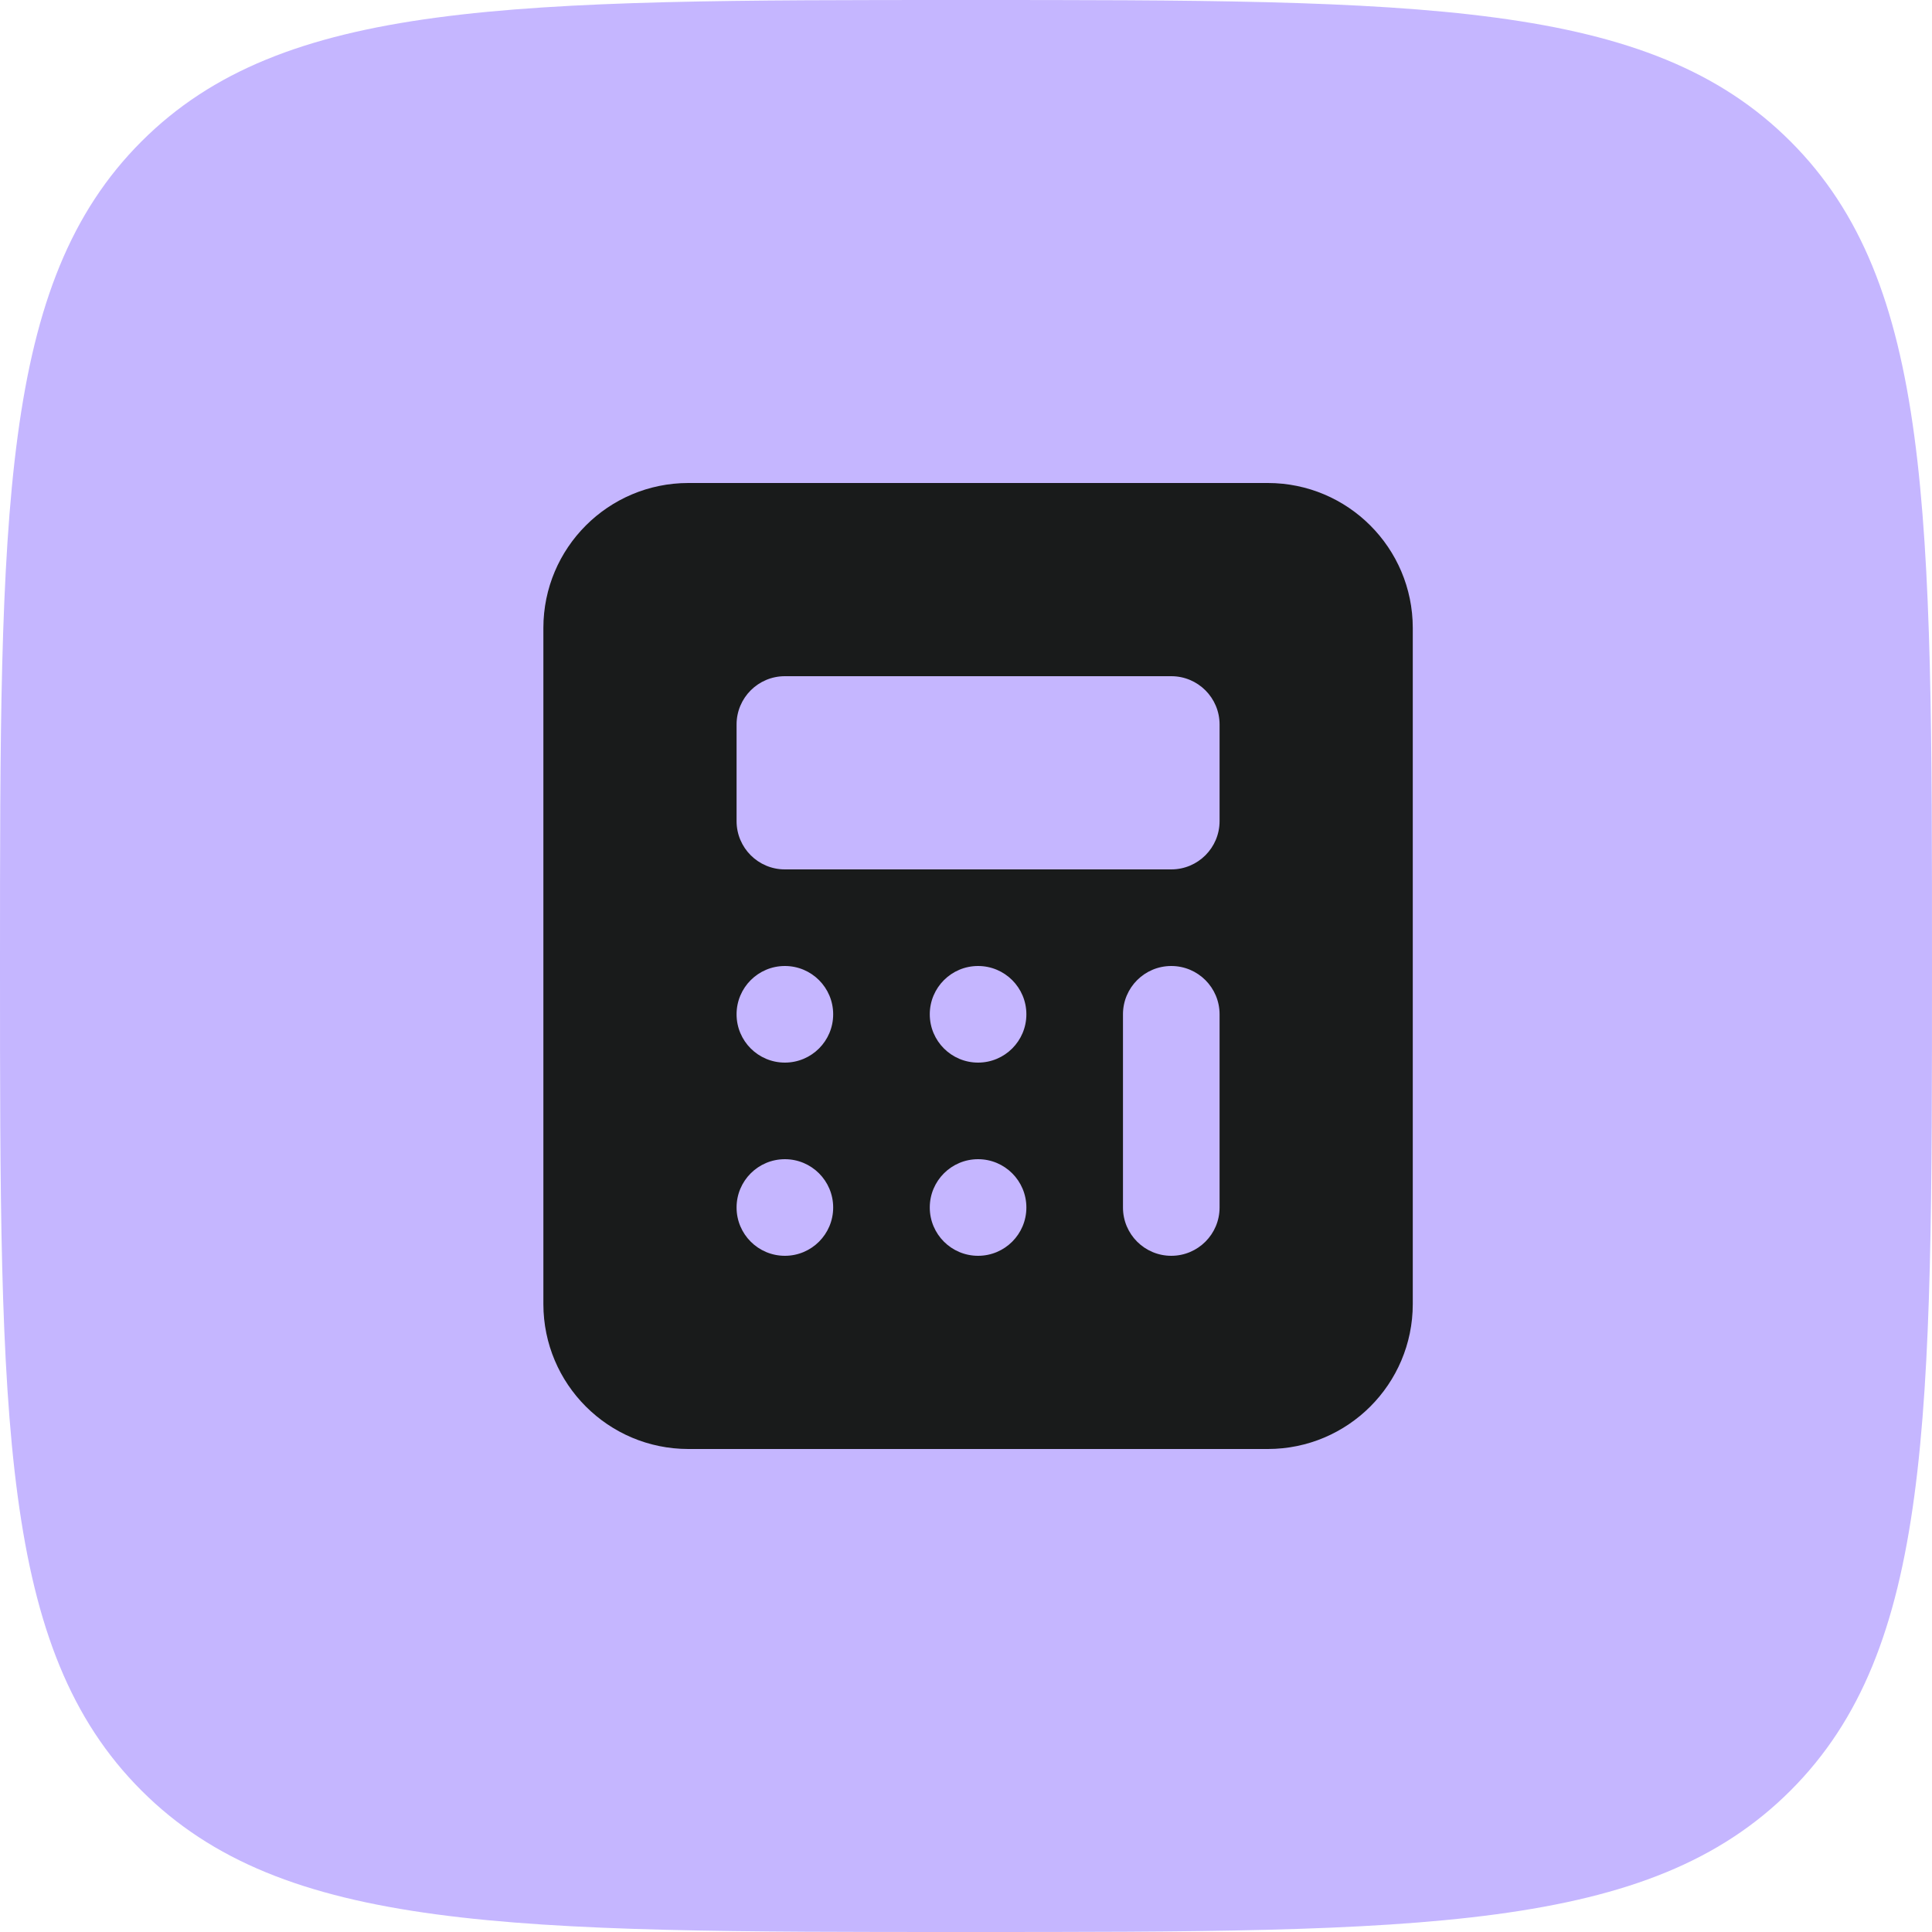
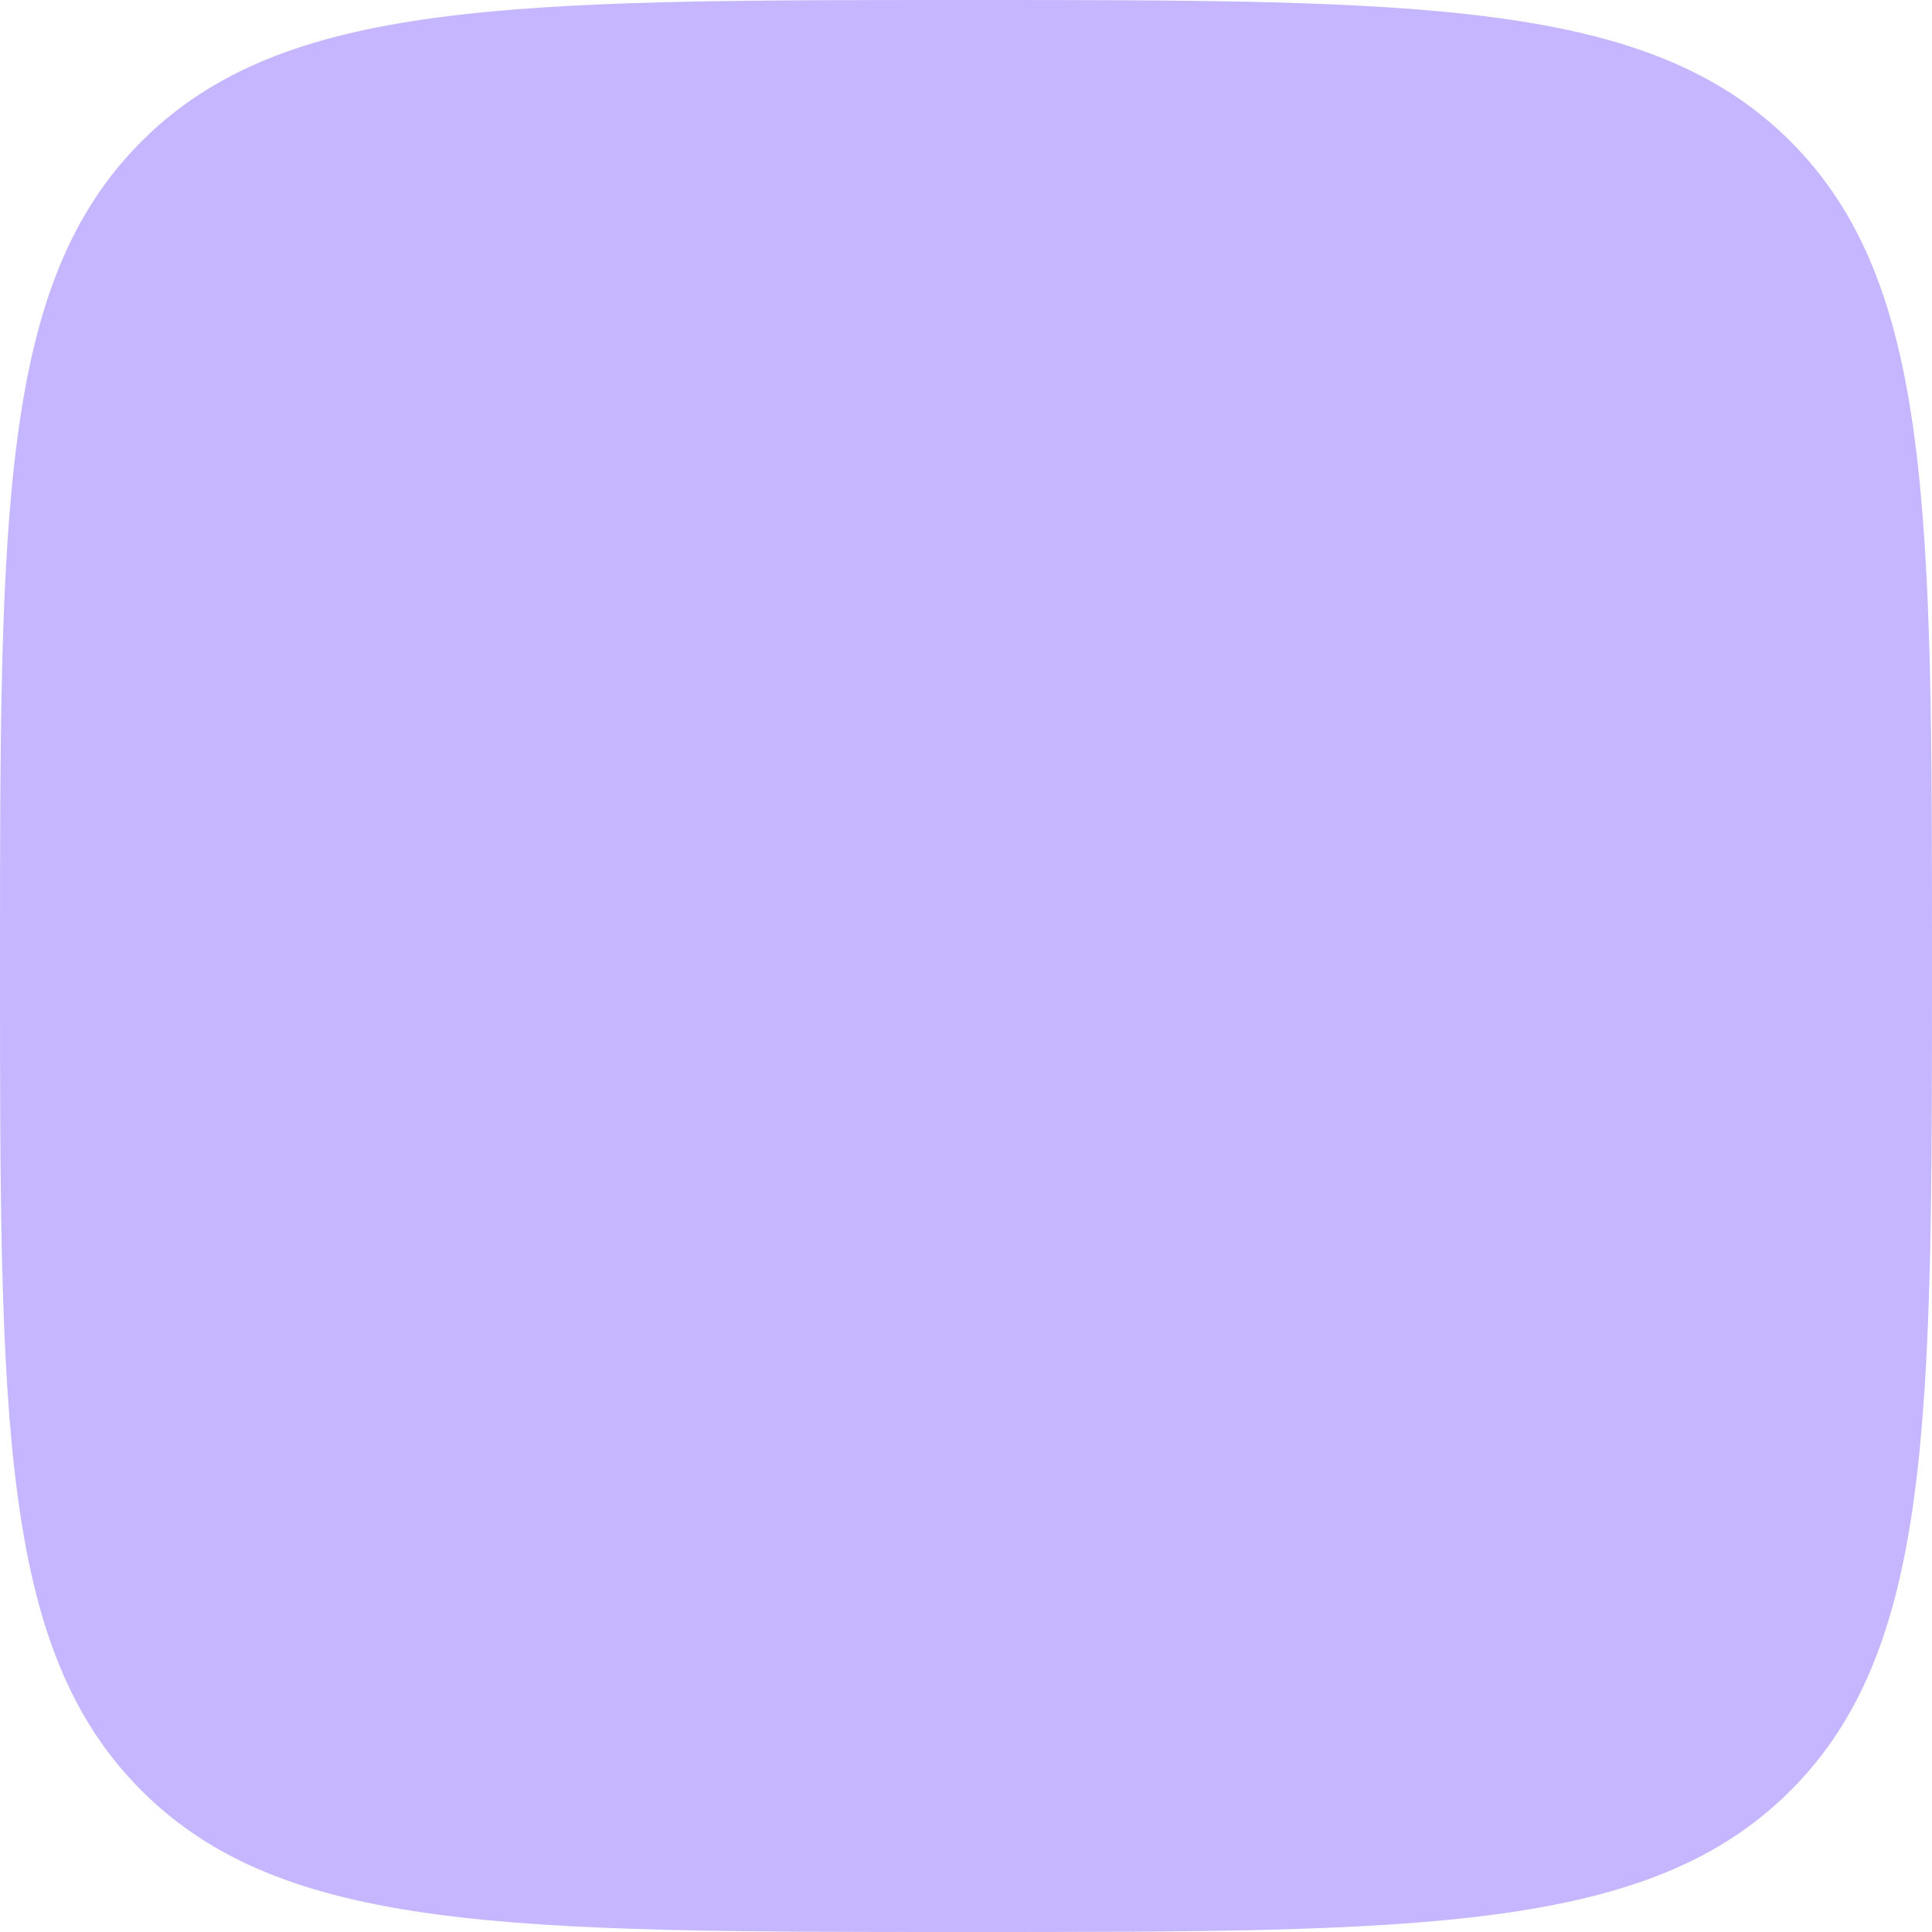
<svg xmlns="http://www.w3.org/2000/svg" width="32" height="32" viewBox="0 0 32 32" fill="none">
  <path d="M0 16C0 8.458 0 4.686 2.343 2.343C4.686 0 8.458 0 16 0V0C23.543 0 27.314 0 29.657 2.343C32 4.686 32 8.458 32 16V16C32 23.543 32 27.314 29.657 29.657C27.314 32 23.543 32 16 32V32C8.458 32 4.686 32 2.343 29.657C0 27.314 0 23.543 0 16V16Z" fill="#C5B6FF" />
-   <path fill-rule="evenodd" clip-rule="evenodd" d="M23.4 10.4V21.6C23.399 22.925 22.325 23.999 21 24H11.4C10.075 23.999 9.001 22.925 9 21.6V10.4C9.001 9.075 10.075 8.001 11.4 8H21C22.325 8.001 23.399 9.075 23.4 10.4ZM13.8 20C13.8 19.558 13.442 19.2 13 19.2C12.558 19.2 12.2 19.558 12.2 20C12.2 20.442 12.558 20.8 13 20.8C13.442 20.8 13.8 20.442 13.8 20ZM13 16C13.442 16 13.8 16.358 13.8 16.8C13.8 17.242 13.442 17.6 13 17.6C12.558 17.6 12.2 17.242 12.2 16.8C12.2 16.358 12.558 16 13 16ZM17 20C17 19.558 16.642 19.2 16.2 19.2C15.758 19.2 15.4 19.558 15.4 20C15.4 20.442 15.758 20.8 16.2 20.8C16.642 20.8 17 20.442 17 20ZM16.2 16C16.642 16 17 16.358 17 16.8C17 17.242 16.642 17.6 16.2 17.6C15.758 17.6 15.4 17.242 15.4 16.8C15.4 16.358 15.758 16 16.2 16ZM20.2 16.8C20.2 16.358 19.842 16 19.4 16C18.958 16 18.6 16.358 18.6 16.8V20C18.6 20.442 18.958 20.8 19.4 20.8C19.842 20.8 20.2 20.442 20.2 20V16.8ZM19.4 11.2C19.842 11.2 20.2 11.558 20.2 12V13.6C20.2 14.042 19.842 14.4 19.4 14.4H13C12.558 14.4 12.2 14.042 12.2 13.6V12C12.2 11.558 12.558 11.2 13 11.2H19.4Z" fill="#191B1B" />
</svg>